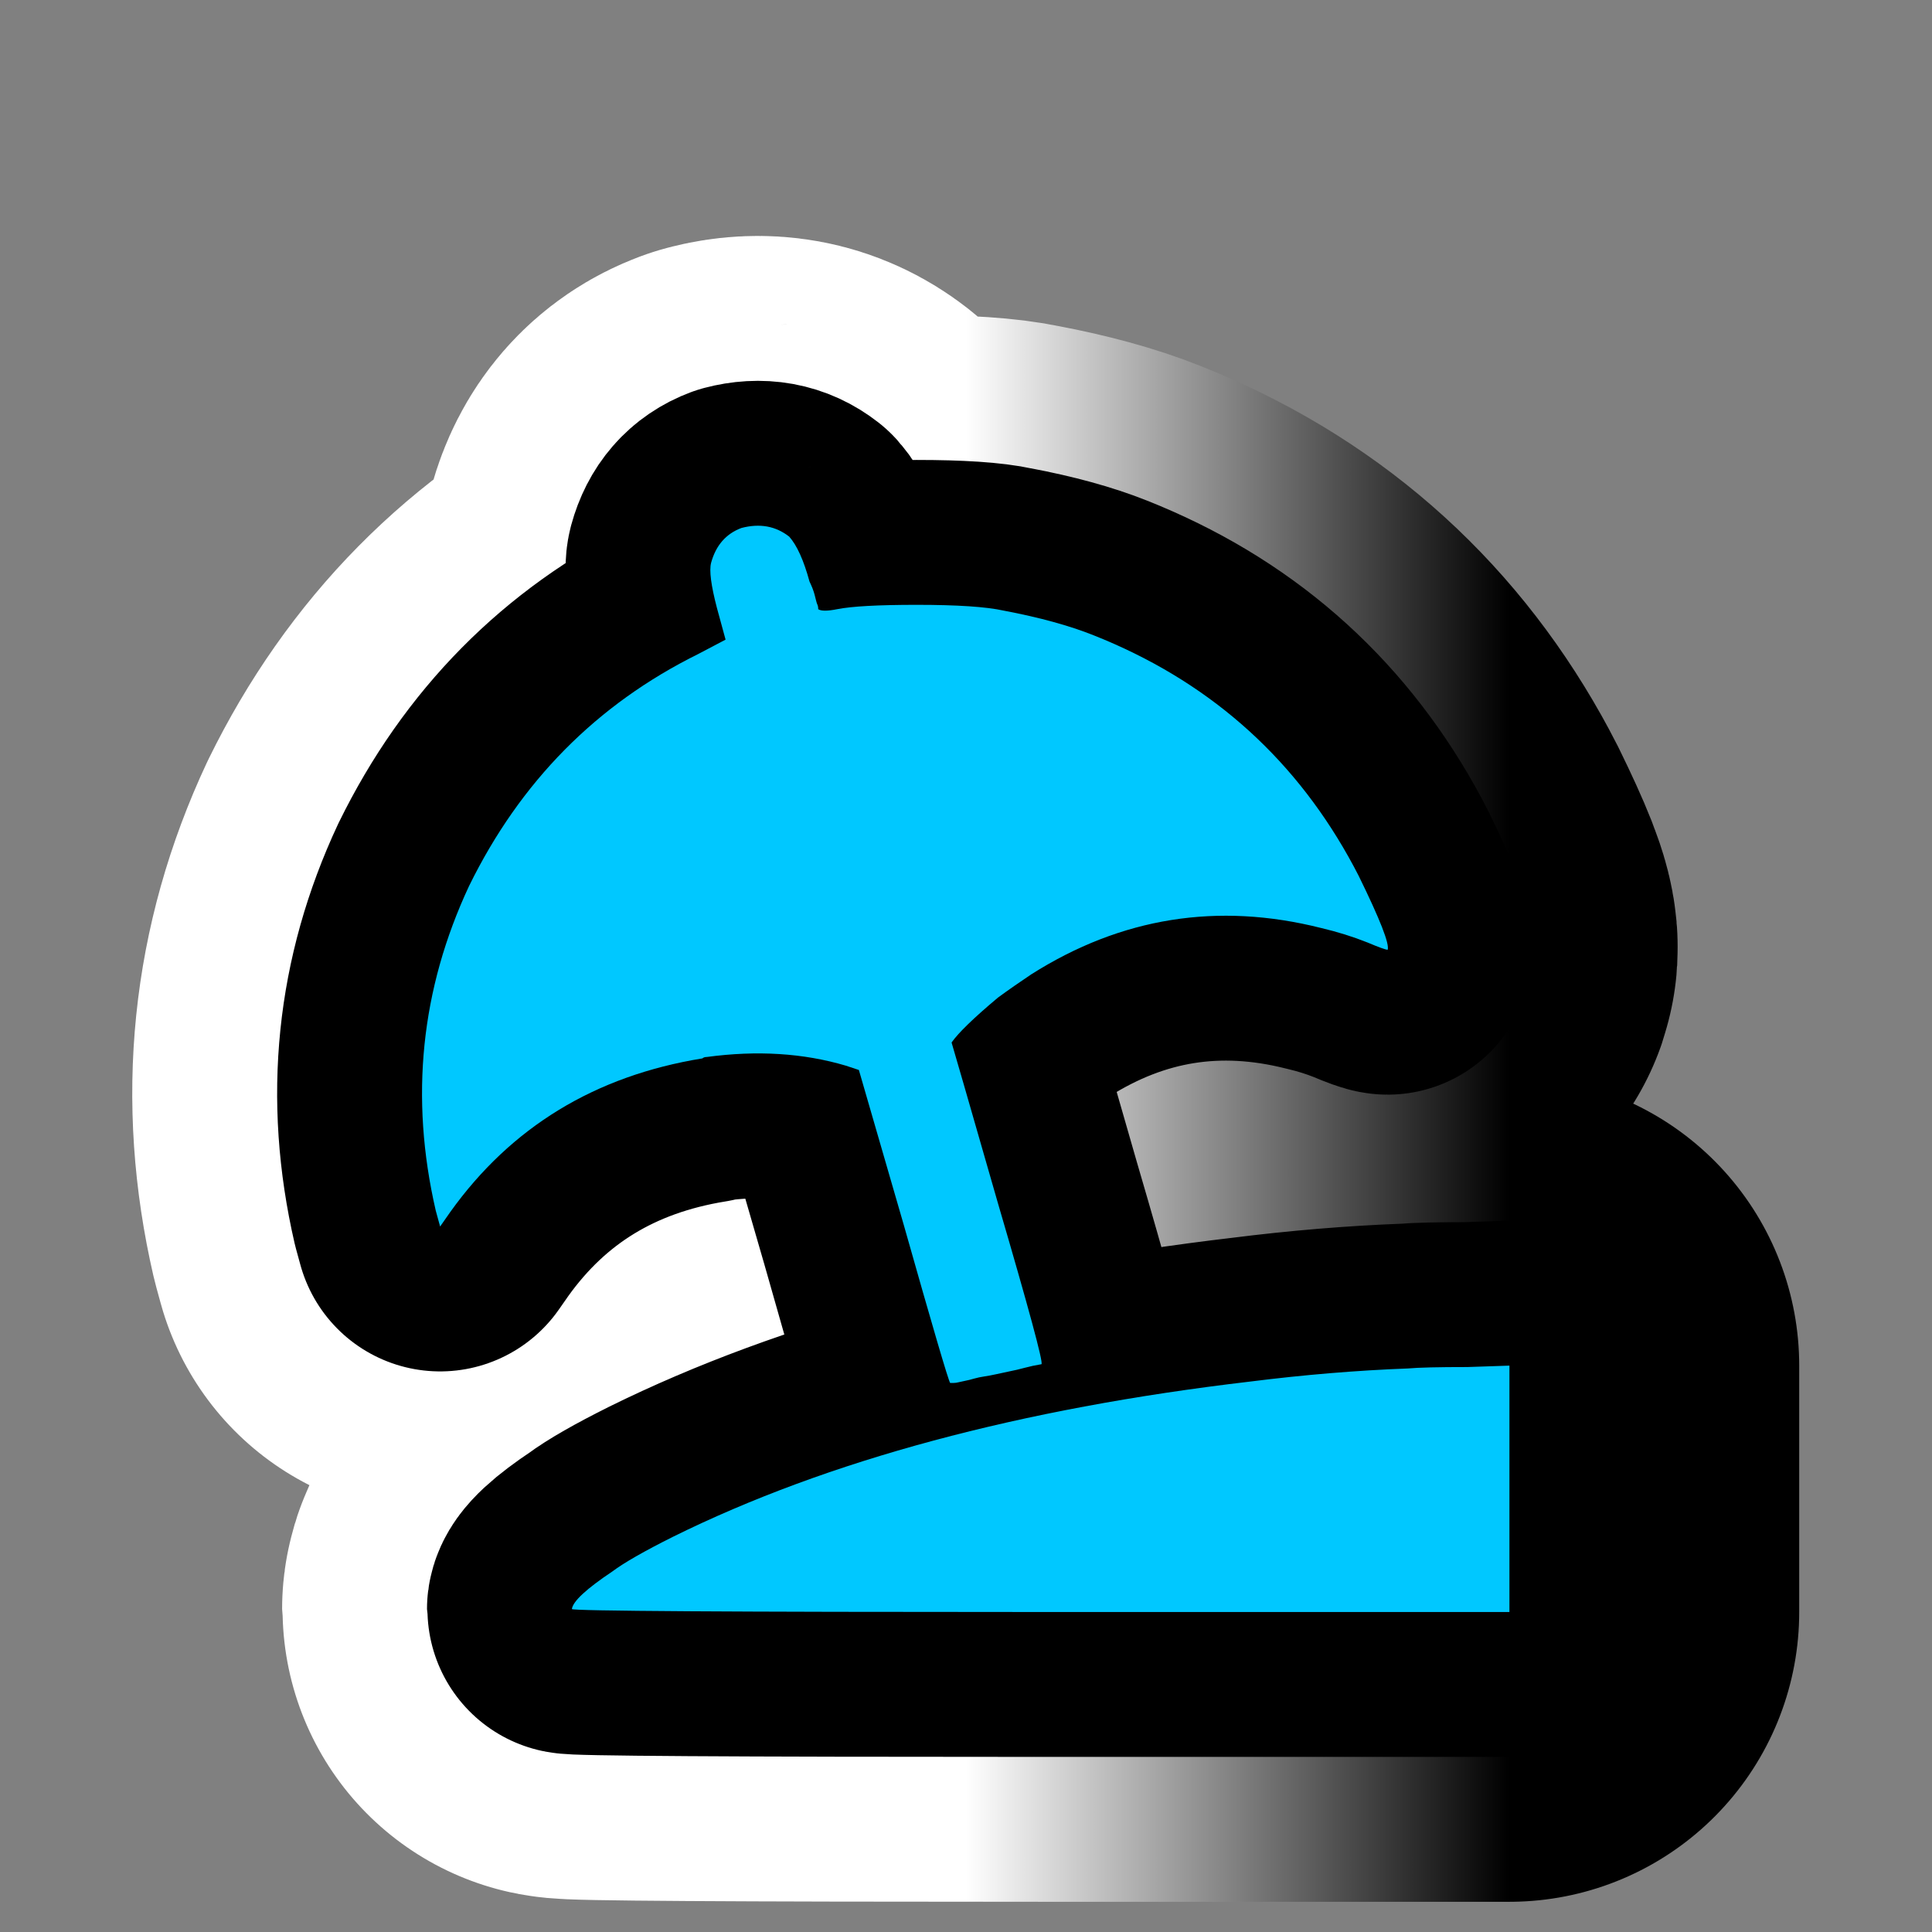
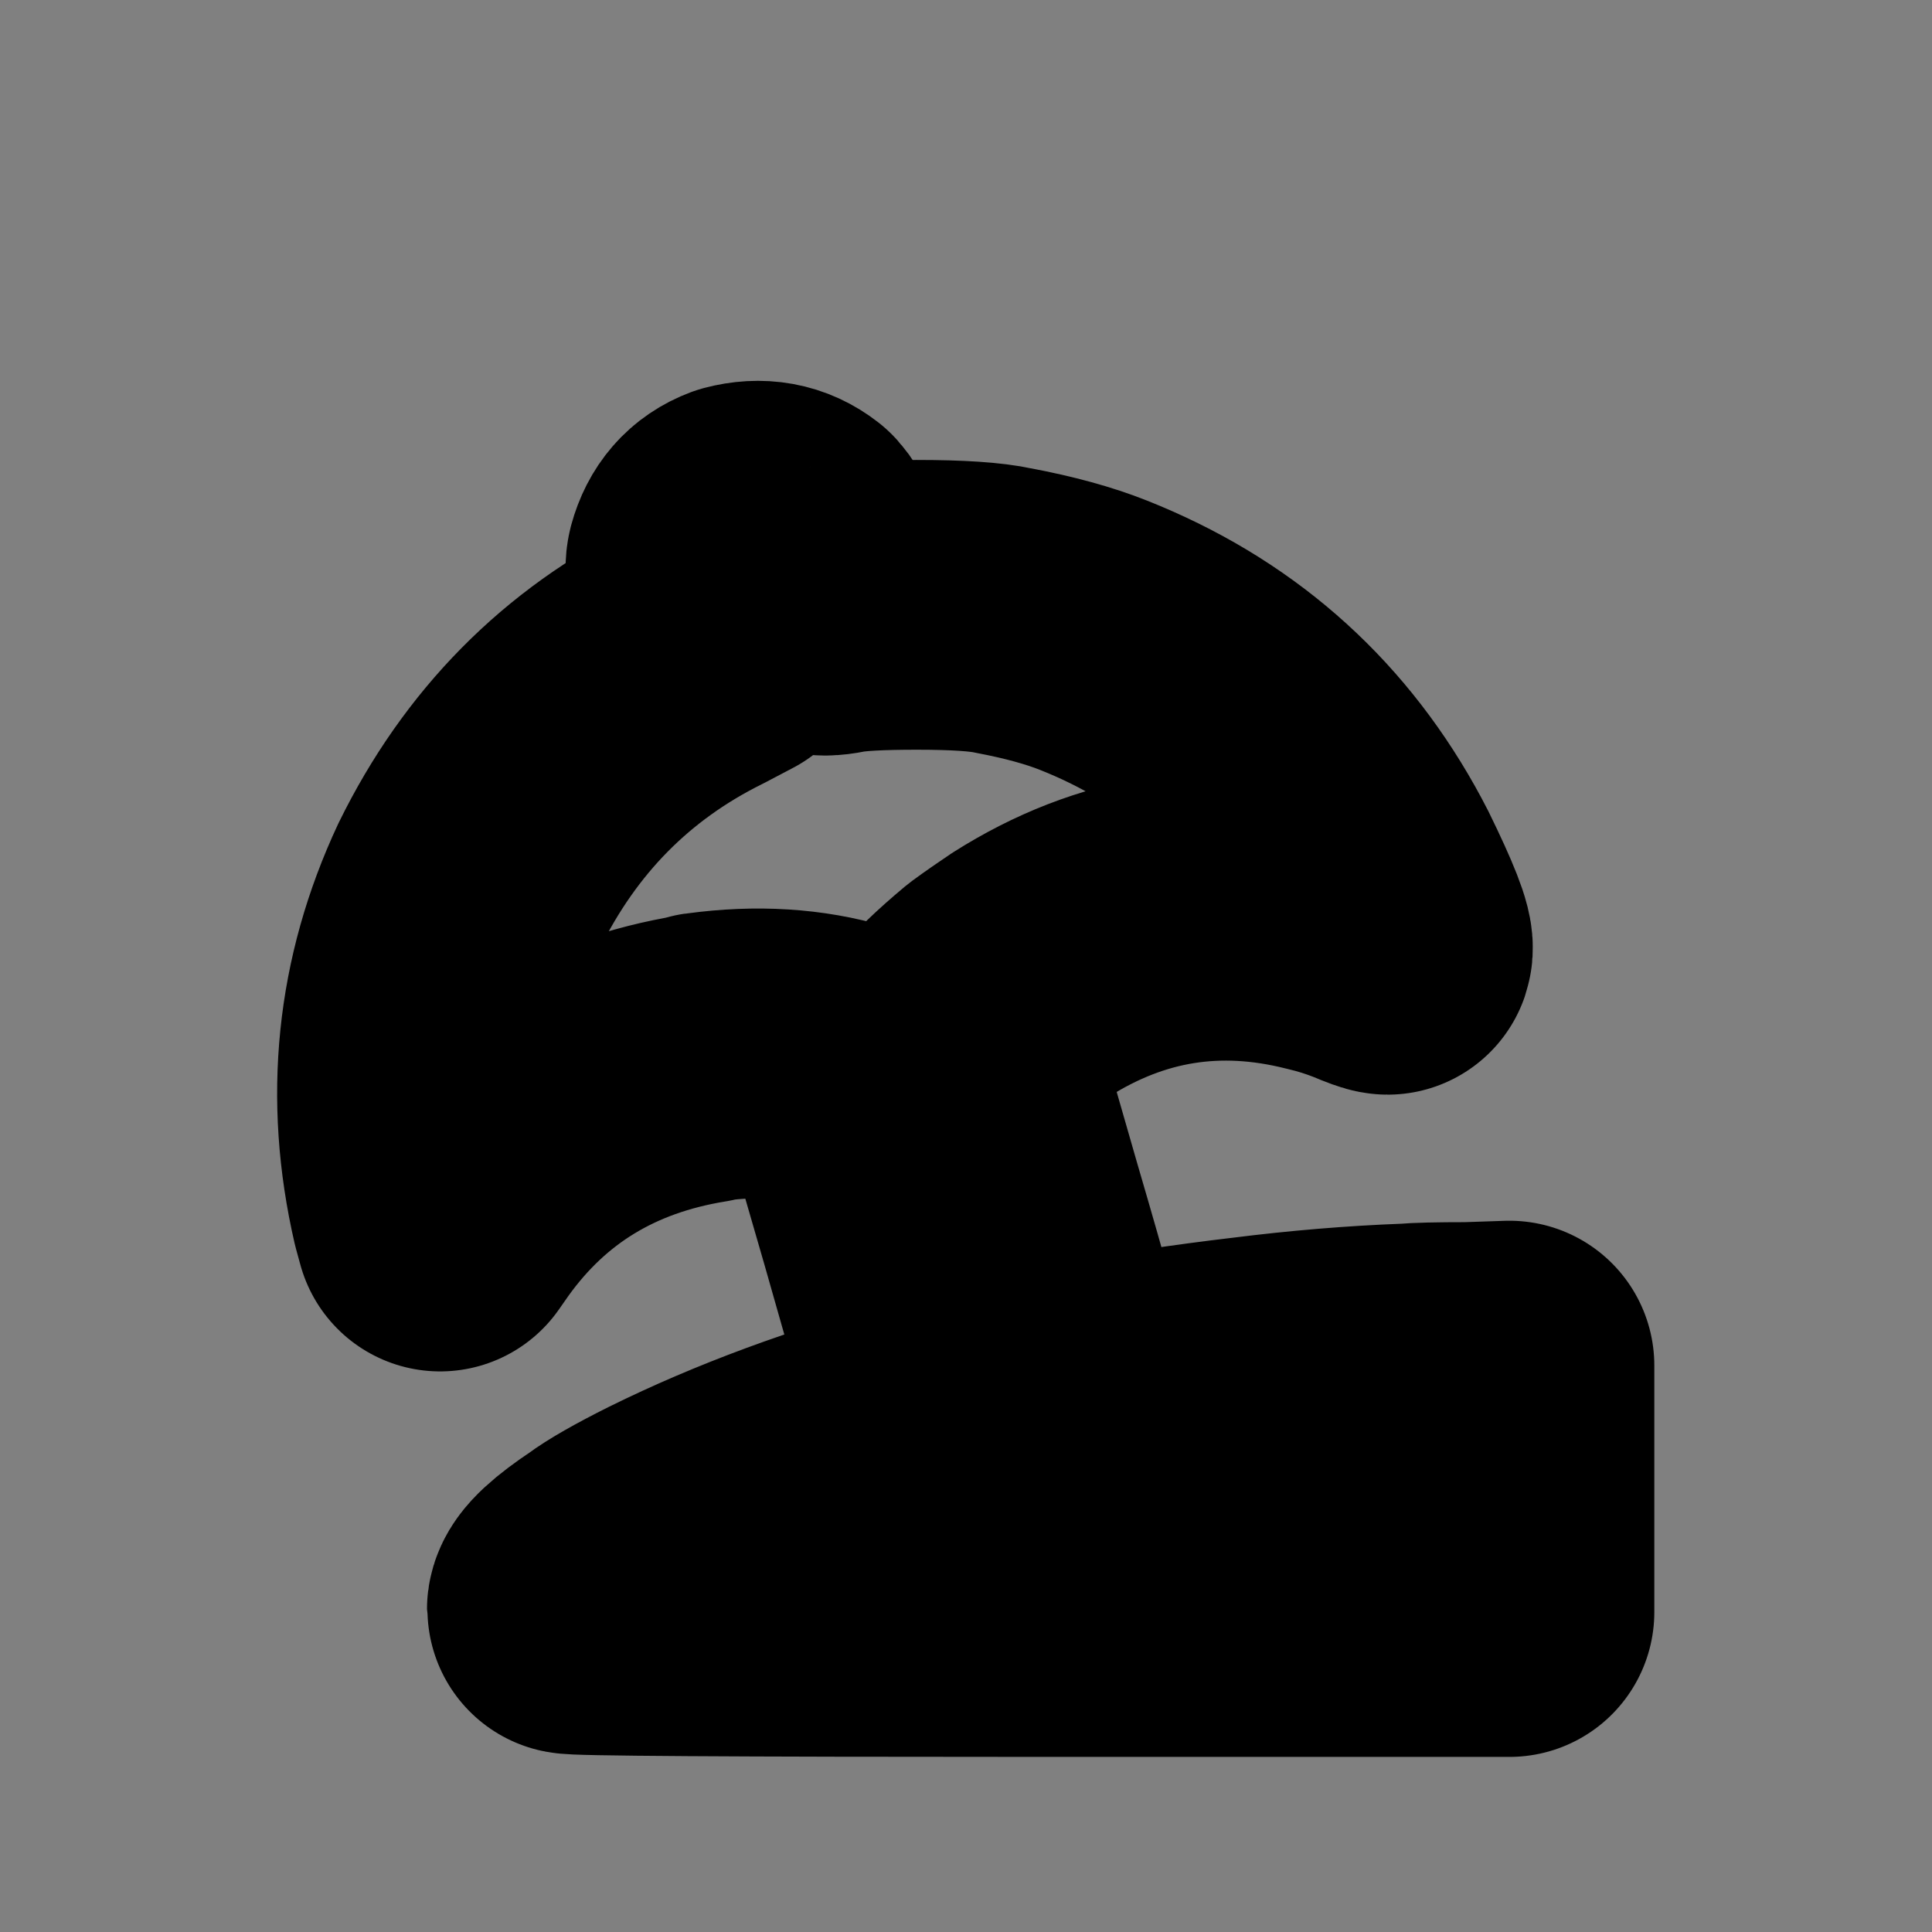
<svg xmlns="http://www.w3.org/2000/svg" version="1.1" id="Calque_1" x="0px" y="0px" width="34.016px" height="34.016px" viewBox="0 0 34.016 34.016" enable-background="new 0 0 34.016 34.016" xml:space="preserve">
  <rect x="0" y="0" width="34.016" height="34.016" fill="#808080" stroke="none" />
  <g>
    <g>
-       <path d="M13.054,9.296c0.323-0.085,0.604-0.034,0.842,0.153c0.136,0.153,0.255,0.417,0.357,0.791    c0.017,0.034,0.034,0.073,0.051,0.115c0.017,0.043,0.029,0.081,0.038,0.115c0.009,0.035,0.017,0.068,0.026,0.102    c0.008,0.035,0.017,0.06,0.025,0.077c0.008,0.017,0.013,0.042,0.013,0.077c0.051,0.034,0.162,0.034,0.332,0    c0.255-0.051,0.723-0.077,1.403-0.077c0.714,0,1.225,0.034,1.531,0.102c0.629,0.119,1.156,0.264,1.582,0.434    c1.973,0.783,3.469,2.084,4.49,3.904c0.066,0.12,0.127,0.23,0.178,0.332c0.375,0.765,0.545,1.199,0.51,1.301    c-0.033,0-0.152-0.042-0.355-0.128c-0.256-0.102-0.527-0.187-0.816-0.255c-1.82-0.459-3.521-0.187-5.104,0.816    c-0.203,0.136-0.399,0.272-0.586,0.409c-0.426,0.357-0.698,0.621-0.817,0.791c0.017,0.051,0.289,0.994,0.817,2.832    c0.543,1.854,0.799,2.798,0.766,2.832c-0.104,0.017-0.201,0.038-0.294,0.063c-0.094,0.025-0.183,0.047-0.269,0.063    c-0.085,0.018-0.166,0.035-0.242,0.052s-0.145,0.029-0.204,0.038c-0.06,0.009-0.12,0.021-0.179,0.038    c-0.06,0.018-0.111,0.03-0.153,0.038c-0.042,0.009-0.081,0.018-0.115,0.025c-0.034,0.009-0.063,0.013-0.089,0.013    c-0.025,0-0.047,0-0.063,0c-0.034-0.051-0.306-0.978-0.816-2.78l-0.791-2.73l-0.229-0.076c-0.749-0.222-1.565-0.272-2.449-0.153    c-0.034,0-0.06,0.009-0.077,0.025c-1.888,0.306-3.368,1.208-4.439,2.704l-0.179,0.256l-0.077-0.281    c-0.459-1.99-0.264-3.895,0.587-5.715c0.901-1.837,2.245-3.197,4.031-4.082l0.485-0.255l-0.153-0.561    c-0.102-0.391-0.137-0.655-0.102-0.791C12.604,9.602,12.782,9.398,13.054,9.296z M24.789,24.094    c0.188-0.017,0.537-0.025,1.047-0.025l0.74-0.025v2.169v2.169h-8.266c-5.495,0-8.241-0.018-8.241-0.052    c0.017-0.136,0.255-0.356,0.714-0.663c0.204-0.153,0.561-0.357,1.071-0.612c2.721-1.344,6.106-2.254,10.155-2.73    C22.961,24.205,23.889,24.128,24.789,24.094z" />
-     </g>
+       </g>
    <g>
      <linearGradient id="SVGID_1_" gradientUnits="userSpaceOnUse" x1="7.43" y1="18.819" x2="26.576" y2="18.819">
        <stop offset="0.5" style="stop-color:#FFFFFF" />
        <stop offset="1" style="stop-color:#000000" />
      </linearGradient>
-       <path fill="none" stroke="url(#SVGID_1_)" stroke-width="10.204" stroke-linejoin="round" d="M13.054,9.296    c0.323-0.085,0.604-0.034,0.842,0.153c0.136,0.153,0.255,0.417,0.357,0.791c0.017,0.034,0.034,0.073,0.051,0.115    c0.017,0.043,0.029,0.081,0.038,0.115c0.009,0.035,0.017,0.068,0.026,0.102c0.008,0.035,0.017,0.06,0.025,0.077    c0.008,0.017,0.013,0.042,0.013,0.077c0.051,0.034,0.162,0.034,0.332,0c0.255-0.051,0.723-0.077,1.403-0.077    c0.714,0,1.225,0.034,1.531,0.102c0.629,0.119,1.156,0.264,1.582,0.434c1.973,0.783,3.469,2.084,4.49,3.904    c0.066,0.12,0.127,0.23,0.178,0.332c0.375,0.765,0.545,1.199,0.51,1.301c-0.033,0-0.152-0.042-0.355-0.128    c-0.256-0.102-0.527-0.187-0.816-0.255c-1.82-0.459-3.521-0.187-5.104,0.816c-0.203,0.136-0.399,0.272-0.586,0.409    c-0.426,0.357-0.698,0.621-0.817,0.791c0.017,0.051,0.289,0.994,0.817,2.832c0.543,1.854,0.799,2.798,0.766,2.832    c-0.104,0.017-0.201,0.038-0.294,0.063c-0.094,0.025-0.183,0.047-0.269,0.063c-0.085,0.018-0.166,0.035-0.242,0.052    s-0.145,0.029-0.204,0.038c-0.06,0.009-0.12,0.021-0.179,0.038c-0.06,0.018-0.111,0.03-0.153,0.038    c-0.042,0.009-0.081,0.018-0.115,0.025c-0.034,0.009-0.063,0.013-0.089,0.013c-0.025,0-0.047,0-0.063,0    c-0.034-0.051-0.306-0.978-0.816-2.78l-0.791-2.73l-0.229-0.076c-0.749-0.222-1.565-0.272-2.449-0.153    c-0.034,0-0.06,0.009-0.077,0.025c-1.888,0.306-3.368,1.208-4.439,2.704l-0.179,0.256l-0.077-0.281    c-0.459-1.99-0.264-3.895,0.587-5.715c0.901-1.837,2.245-3.197,4.031-4.082l0.485-0.255l-0.153-0.561    c-0.102-0.391-0.137-0.655-0.102-0.791C12.604,9.602,12.782,9.398,13.054,9.296z M24.789,24.094    c0.188-0.017,0.537-0.025,1.047-0.025l0.74-0.025v2.169v2.169h-8.266c-5.495,0-8.241-0.018-8.241-0.052    c0.017-0.136,0.255-0.356,0.714-0.663c0.204-0.153,0.561-0.357,1.071-0.612c2.721-1.344,6.106-2.254,10.155-2.73    C22.961,24.205,23.889,24.128,24.789,24.094z" />
    </g>
    <g>
      <path fill="none" stroke="#000000" stroke-width="5.102" stroke-linejoin="round" d="M13.054,9.296    c0.323-0.085,0.604-0.034,0.842,0.153c0.136,0.153,0.255,0.417,0.357,0.791c0.017,0.034,0.034,0.073,0.051,0.115    c0.017,0.043,0.029,0.081,0.038,0.115c0.009,0.035,0.017,0.068,0.026,0.102c0.008,0.035,0.017,0.06,0.025,0.077    c0.008,0.017,0.013,0.042,0.013,0.077c0.051,0.034,0.162,0.034,0.332,0c0.255-0.051,0.723-0.077,1.403-0.077    c0.714,0,1.225,0.034,1.531,0.102c0.629,0.119,1.156,0.264,1.582,0.434c1.973,0.783,3.469,2.084,4.49,3.904    c0.066,0.12,0.127,0.23,0.178,0.332c0.375,0.765,0.545,1.199,0.51,1.301c-0.033,0-0.152-0.042-0.355-0.128    c-0.256-0.102-0.527-0.187-0.816-0.255c-1.82-0.459-3.521-0.187-5.104,0.816c-0.203,0.136-0.399,0.272-0.586,0.409    c-0.426,0.357-0.698,0.621-0.817,0.791c0.017,0.051,0.289,0.994,0.817,2.832c0.543,1.854,0.799,2.798,0.766,2.832    c-0.104,0.017-0.201,0.038-0.294,0.063c-0.094,0.025-0.183,0.047-0.269,0.063c-0.085,0.018-0.166,0.035-0.242,0.052    s-0.145,0.029-0.204,0.038c-0.06,0.009-0.12,0.021-0.179,0.038c-0.06,0.018-0.111,0.03-0.153,0.038    c-0.042,0.009-0.081,0.018-0.115,0.025c-0.034,0.009-0.063,0.013-0.089,0.013c-0.025,0-0.047,0-0.063,0    c-0.034-0.051-0.306-0.978-0.816-2.78l-0.791-2.73l-0.229-0.076c-0.749-0.222-1.565-0.272-2.449-0.153    c-0.034,0-0.06,0.009-0.077,0.025c-1.888,0.306-3.368,1.208-4.439,2.704l-0.179,0.256l-0.077-0.281    c-0.459-1.99-0.264-3.895,0.587-5.715c0.901-1.837,2.245-3.197,4.031-4.082l0.485-0.255l-0.153-0.561    c-0.102-0.391-0.137-0.655-0.102-0.791C12.604,9.602,12.782,9.398,13.054,9.296z M24.789,24.094    c0.188-0.017,0.537-0.025,1.047-0.025l0.74-0.025v2.169v2.169h-8.266c-5.495,0-8.241-0.018-8.241-0.052    c0.017-0.136,0.255-0.356,0.714-0.663c0.204-0.153,0.561-0.357,1.071-0.612c2.721-1.344,6.106-2.254,10.155-2.73    C22.961,24.205,23.889,24.128,24.789,24.094z" />
    </g>
    <g>
-       <path fill="#00C8FF" d="M13.054,9.296c0.323-0.085,0.604-0.034,0.842,0.153c0.136,0.153,0.255,0.417,0.357,0.791    c0.017,0.034,0.034,0.073,0.051,0.115c0.017,0.043,0.029,0.081,0.038,0.115c0.009,0.035,0.017,0.068,0.026,0.102    c0.008,0.035,0.017,0.06,0.025,0.077c0.008,0.017,0.013,0.042,0.013,0.077c0.051,0.034,0.162,0.034,0.332,0    c0.255-0.051,0.723-0.077,1.403-0.077c0.714,0,1.225,0.034,1.531,0.102c0.629,0.119,1.156,0.264,1.582,0.434    c1.973,0.783,3.469,2.084,4.49,3.904c0.066,0.12,0.127,0.23,0.178,0.332c0.375,0.765,0.545,1.199,0.51,1.301    c-0.033,0-0.152-0.042-0.355-0.128c-0.256-0.102-0.527-0.187-0.816-0.255c-1.82-0.459-3.521-0.187-5.104,0.816    c-0.203,0.136-0.399,0.272-0.586,0.409c-0.426,0.357-0.698,0.621-0.817,0.791c0.017,0.051,0.289,0.994,0.817,2.832    c0.543,1.854,0.799,2.798,0.766,2.832c-0.104,0.017-0.201,0.038-0.294,0.063c-0.094,0.025-0.183,0.047-0.269,0.063    c-0.085,0.018-0.166,0.035-0.242,0.052s-0.145,0.029-0.204,0.038c-0.06,0.009-0.12,0.021-0.179,0.038    c-0.06,0.018-0.111,0.03-0.153,0.038c-0.042,0.009-0.081,0.018-0.115,0.025c-0.034,0.009-0.063,0.013-0.089,0.013    c-0.025,0-0.047,0-0.063,0c-0.034-0.051-0.306-0.978-0.816-2.78l-0.791-2.73l-0.229-0.076c-0.749-0.222-1.565-0.272-2.449-0.153    c-0.034,0-0.06,0.009-0.077,0.025c-1.888,0.306-3.368,1.208-4.439,2.704l-0.179,0.256l-0.077-0.281    c-0.459-1.99-0.264-3.895,0.587-5.715c0.901-1.837,2.245-3.197,4.031-4.082l0.485-0.255l-0.153-0.561    c-0.102-0.391-0.137-0.655-0.102-0.791C12.604,9.602,12.782,9.398,13.054,9.296z M24.789,24.094    c0.188-0.017,0.537-0.025,1.047-0.025l0.74-0.025v2.169v2.169h-8.266c-5.495,0-8.241-0.018-8.241-0.052    c0.017-0.136,0.255-0.356,0.714-0.663c0.204-0.153,0.561-0.357,1.071-0.612c2.721-1.344,6.106-2.254,10.155-2.73    C22.961,24.205,23.889,24.128,24.789,24.094z" />
-     </g>
+       </g>
  </g>
</svg>